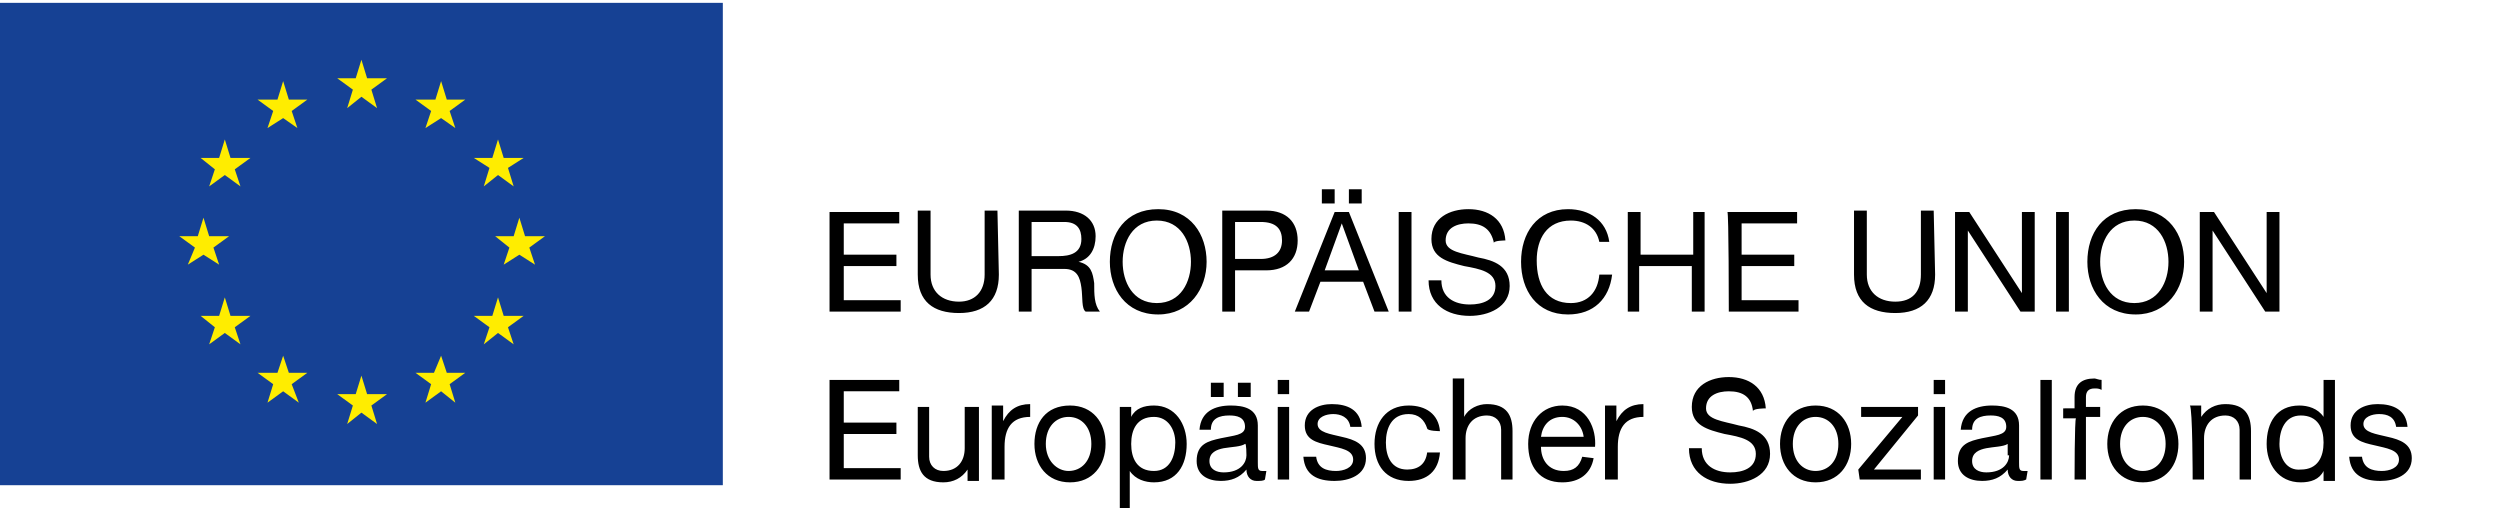
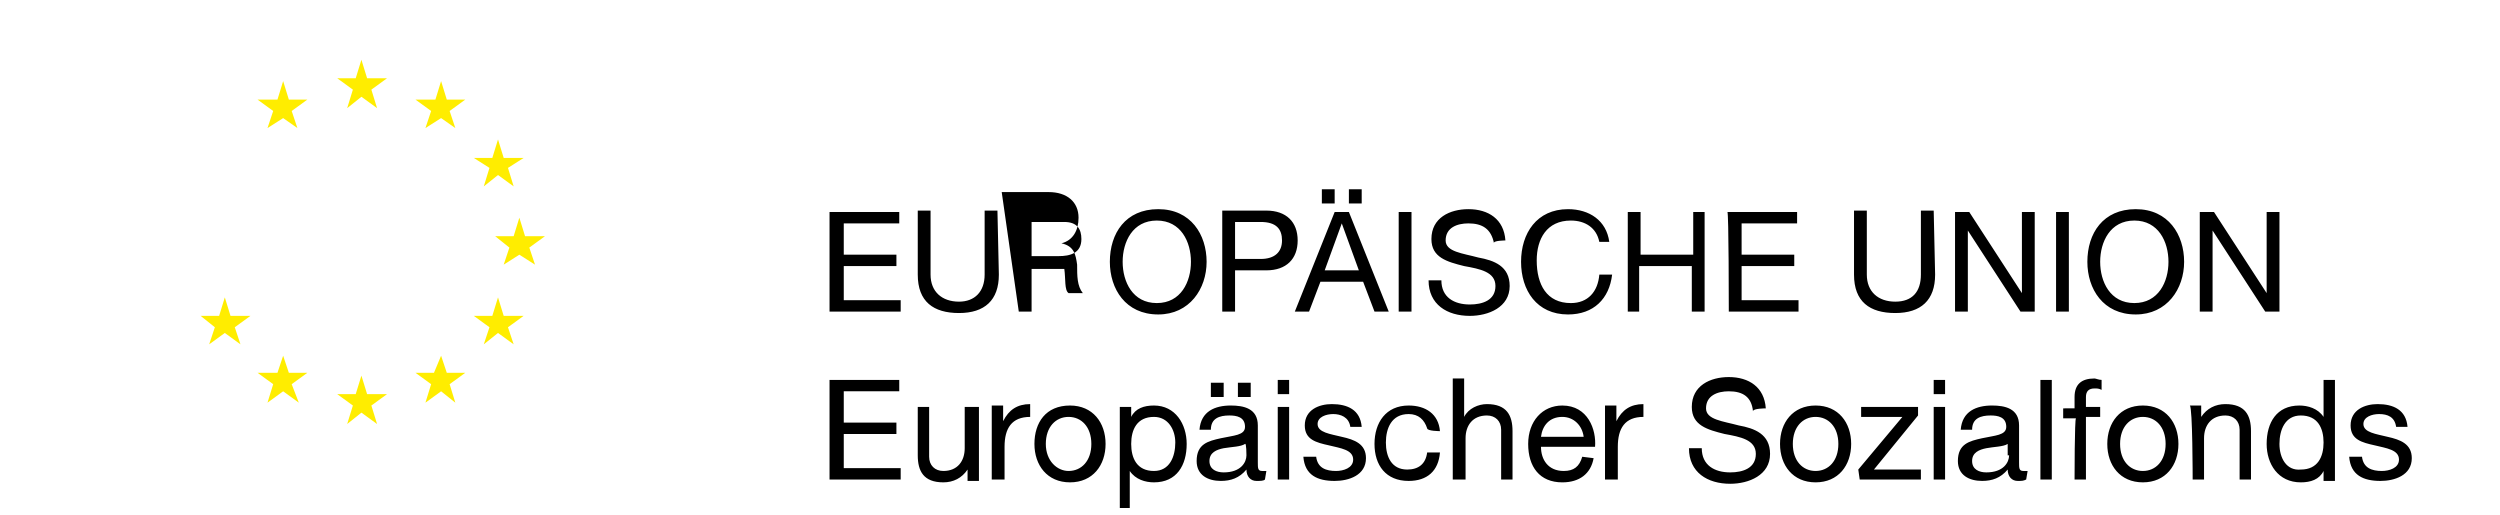
<svg xmlns="http://www.w3.org/2000/svg" version="1.1" id="Ebene_1" x="0px" y="0px" viewBox="0 0 175.7 36.2" style="enable-background:new 0 0 175.7 36.2;" xml:space="preserve">
  <style type="text/css">
	.st0{fill:#164194;}
	.st1{fill:#FFED00;}
</style>
  <path d="M165.1,32.1c0.1,1.3,1,1.7,2.2,1.7c1,0,2.2-0.4,2.2-1.6c0-1-0.8-1.3-1.7-1.5c-0.8-0.2-1.7-0.3-1.7-0.9  c0-0.5,0.6-0.7,1.1-0.7c0.6,0,1.1,0.2,1.2,0.9h0.8c-0.1-1.2-1-1.6-2.1-1.6c-0.9,0-1.9,0.4-1.9,1.5c0,1,0.8,1.2,1.7,1.4  c0.8,0.2,1.7,0.3,1.7,1c0,0.6-0.7,0.8-1.2,0.8c-0.7,0-1.3-0.2-1.4-1L165.1,32.1 M160.2,31.2c0-1,0.4-2,1.5-2c1.2,0,1.6,0.9,1.6,1.9  c0,1-0.4,1.9-1.6,1.9C160.7,33.1,160.2,32.2,160.2,31.2z M164.1,26.7h-0.8v2.6h0c-0.4-0.6-1.1-0.8-1.7-0.8c-1.6,0-2.3,1.2-2.3,2.7  c0,1.4,0.8,2.7,2.4,2.7c0.7,0,1.3-0.2,1.6-0.8h0v0.7h0.8C164.1,33.7,164.1,26.7,164.1,26.7z M154.1,33.7h0.8v-2.9  c0-0.9,0.5-1.6,1.5-1.6c0.6,0,1,0.4,1,1v3.5h0.8v-3.4c0-1.1-0.4-1.9-1.8-1.9c-0.7,0-1.3,0.3-1.7,0.9h0v-0.8h-0.8  C154.1,28.6,154.1,33.7,154.1,33.7z M149,31.2c0-1.2,0.7-1.9,1.6-1.9c0.9,0,1.6,0.7,1.6,1.9c0,1.2-0.7,1.9-1.6,1.9  C149.7,33.1,149,32.4,149,31.2z M148.1,31.2c0,1.5,0.9,2.7,2.5,2.7c1.6,0,2.5-1.2,2.5-2.7s-0.9-2.7-2.5-2.7  C149,28.5,148.1,29.7,148.1,31.2z M145.8,33.7h0.8v-4.4h1v-0.7h-1v-0.7c0-0.4,0.2-0.6,0.6-0.6c0.2,0,0.3,0,0.5,0.1v-0.7  c-0.2,0-0.4-0.1-0.5-0.1c-0.9,0-1.4,0.4-1.4,1.3v0.8H145v0.7h0.9C145.8,29.4,145.8,33.7,145.8,33.7z M143.4,33.7h0.8v-7h-0.8V33.7z   M142.5,33.1c-0.1,0-0.2,0-0.3,0c-0.3,0-0.3-0.2-0.3-0.6v-2.6c0-1.2-1-1.4-1.9-1.4c-1.1,0-2.1,0.4-2.2,1.7h0.8c0-0.8,0.6-1,1.3-1  c0.5,0,1.1,0.1,1.1,0.8c0,0.6-0.8,0.6-1.7,0.8c-0.9,0.2-1.7,0.4-1.7,1.6c0,1,0.8,1.4,1.7,1.4c0.7,0,1.3-0.2,1.8-0.8  c0,0.5,0.3,0.8,0.7,0.8c0.3,0,0.4,0,0.6-0.1L142.5,33.1L142.5,33.1z M141.2,32c0,0.5-0.4,1.2-1.6,1.2c-0.5,0-1-0.2-1-0.8  c0-0.6,0.5-0.8,1-0.9s1.2-0.1,1.5-0.3V32z M135.9,27.7h0.8v-1h-0.8V27.7z M135.9,33.7h0.8v-5.1h-0.8V33.7z M130.7,33.7h4.3V33h-3.3  l3.1-3.8v-0.6h-4v0.7h2.9l-3.1,3.7L130.7,33.7L130.7,33.7z M126,31.2c0-1.2,0.7-1.9,1.6-1.9c0.9,0,1.6,0.7,1.6,1.9  c0,1.2-0.7,1.9-1.6,1.9C126.7,33.1,126,32.4,126,31.2z M125.1,31.2c0,1.5,0.9,2.7,2.5,2.7s2.5-1.2,2.5-2.7s-0.9-2.7-2.5-2.7  C126,28.5,125.1,29.7,125.1,31.2z M124.1,28.7c-0.1-1.5-1.2-2.2-2.6-2.2c-1.3,0-2.6,0.6-2.6,2.1c0,1.3,1.1,1.6,2.3,1.9  c1.1,0.2,2.2,0.4,2.2,1.4c0,1-0.9,1.3-1.8,1.3c-1.1,0-2-0.5-2-1.7h-0.9c0,1.7,1.3,2.5,2.9,2.5c1.3,0,2.8-0.6,2.8-2.1  c0-1.4-1.1-1.8-2.2-2c-1.1-0.3-2.3-0.4-2.3-1.2c0-0.9,0.8-1.2,1.6-1.2c1,0,1.6,0.4,1.7,1.4C123.2,28.7,124.1,28.7,124.1,28.7z   M112.9,33.7h0.8v-2.3c0-1.3,0.5-2.1,1.8-2.1v-0.9c-0.9,0-1.5,0.4-1.9,1.2h0v-1.1h-0.8V33.7z M108.3,30.7c0.1-0.8,0.6-1.4,1.5-1.4  c0.8,0,1.4,0.6,1.5,1.4H108.3z M111.2,32.1c-0.2,0.7-0.6,1-1.3,1c-1.1,0-1.6-0.8-1.6-1.7h3.8c0.1-1.2-0.5-2.9-2.3-2.9  c-1.4,0-2.4,1.1-2.4,2.7c0,1.6,0.8,2.7,2.4,2.7c1.2,0,2-0.6,2.2-1.7L111.2,32.1L111.2,32.1z M102.2,33.7h0.8v-2.9  c0-0.9,0.5-1.6,1.5-1.6c0.6,0,1,0.4,1,1v3.5h0.8v-3.4c0-1.1-0.4-1.9-1.8-1.9c-0.6,0-1.3,0.3-1.6,0.9h0v-2.7h-0.8V33.7z M101.2,30.3  c-0.1-1.2-1-1.8-2.2-1.8c-1.6,0-2.4,1.2-2.4,2.7c0,1.5,0.8,2.6,2.4,2.6c1.3,0,2.1-0.7,2.2-2h-0.9c-0.1,0.8-0.6,1.2-1.4,1.2  c-1.1,0-1.5-0.9-1.5-1.9c0-1,0.4-2,1.6-2c0.7,0,1.1,0.4,1.3,1C100.3,30.3,101.2,30.3,101.2,30.3z M91.6,32.1c0.1,1.3,1,1.7,2.2,1.7  c1,0,2.2-0.4,2.2-1.6c0-1-0.8-1.3-1.7-1.5c-0.8-0.2-1.7-0.3-1.7-0.9c0-0.5,0.6-0.7,1.1-0.7c0.5,0,1.1,0.2,1.2,0.9h0.8  c-0.1-1.2-1-1.6-2.1-1.6c-0.9,0-1.9,0.4-1.9,1.5c0,1,0.8,1.2,1.7,1.4c0.8,0.2,1.7,0.3,1.7,1c0,0.6-0.7,0.8-1.2,0.8  c-0.7,0-1.3-0.2-1.4-1C92.5,32.1,91.6,32.1,91.6,32.1z M89.8,27.7h0.8v-1h-0.8C89.8,26.7,89.8,27.7,89.8,27.7z M89.8,33.7h0.8v-5.1  h-0.8C89.8,28.6,89.8,33.7,89.8,33.7z M89,33.1c-0.1,0-0.2,0-0.3,0c-0.3,0-0.3-0.2-0.3-0.6v-2.6c0-1.2-1-1.4-1.9-1.4  c-1.1,0-2.1,0.4-2.2,1.7h0.8c0-0.8,0.6-1,1.3-1c0.5,0,1.1,0.1,1.1,0.8c0,0.6-0.8,0.6-1.7,0.8c-0.9,0.2-1.7,0.4-1.7,1.6  c0,1,0.8,1.4,1.7,1.4c0.7,0,1.3-0.2,1.8-0.8c0,0.5,0.3,0.8,0.7,0.8c0.3,0,0.5,0,0.6-0.1L89,33.1L89,33.1z M87.6,32  c0,0.5-0.4,1.2-1.6,1.2c-0.5,0-1-0.2-1-0.8c0-0.6,0.5-0.8,1-0.9c0.6-0.1,1.2-0.1,1.5-0.3C87.6,31.1,87.6,32,87.6,32z M85.1,27.9H86  v-1h-0.9V27.9z M87,27.9h0.9v-1H87V27.9z M78.6,35.7h0.8v-2.6h0c0.4,0.6,1.1,0.8,1.7,0.8c1.6,0,2.3-1.2,2.3-2.7  c0-1.4-0.8-2.7-2.3-2.7c-0.7,0-1.3,0.2-1.6,0.8h0v-0.7h-0.8V35.7z M82.6,31.1c0,1-0.4,2-1.5,2c-1.2,0-1.6-0.9-1.6-1.9  c0-1,0.4-1.9,1.6-1.9C82.1,29.3,82.6,30.2,82.6,31.1z M73.5,31.2c0-1.2,0.7-1.9,1.6-1.9c0.9,0,1.6,0.7,1.6,1.9  c0,1.2-0.7,1.9-1.6,1.9C74.3,33.1,73.5,32.4,73.5,31.2z M72.7,31.2c0,1.5,0.9,2.7,2.5,2.7c1.6,0,2.5-1.2,2.5-2.7s-0.9-2.7-2.5-2.7  C73.5,28.5,72.7,29.7,72.7,31.2z M69.8,33.7h0.8v-2.3c0-1.3,0.5-2.1,1.8-2.1v-0.9c-0.9,0-1.5,0.4-1.9,1.2h0v-1.1h-0.8V33.7z   M68.6,28.6h-0.8v2.9c0,0.9-0.5,1.6-1.5,1.6c-0.6,0-1-0.4-1-1v-3.5h-0.8V32c0,1.1,0.4,1.9,1.8,1.9c0.7,0,1.3-0.3,1.7-0.9h0v0.8h0.8  V28.6z M58.4,33.7h4.9v-0.8h-4v-2.4H63v-0.8h-3.7v-2.2h3.9v-0.8h-4.9V33.7z" />
-   <path d="M154.6,21.9h0.9v-5.7h0l3.7,5.7h1v-7h-0.9v5.7h0l-3.7-5.7h-1V21.9 M147.6,18.4c0-1.4,0.7-2.9,2.4-2.9s2.4,1.5,2.4,2.9  c0,1.4-0.7,2.9-2.4,2.9S147.6,19.8,147.6,18.4z M146.7,18.4c0,1.9,1.1,3.7,3.4,3.7c2.2,0,3.4-1.8,3.4-3.7c0-1.9-1.1-3.7-3.4-3.7  C147.8,14.7,146.7,16.4,146.7,18.4z M144.5,21.9h0.9v-7h-0.9V21.9z M137.4,21.9h0.9v-5.7h0l3.7,5.7h1v-7h-0.9v5.7h0l-3.7-5.7h-1  V21.9z M135.9,14.8h-0.9v4.5c0,1.2-0.6,1.9-1.8,1.9c-1.2,0-2-0.7-2-1.9v-4.5h-0.9v4.5c0,1.9,1.1,2.7,2.9,2.7c1.8,0,2.8-0.9,2.8-2.7  L135.9,14.8L135.9,14.8z M121.5,21.9h4.9v-0.8h-4v-2.4h3.7v-0.8h-3.7v-2.2h3.9v-0.8h-4.9C121.5,14.8,121.5,21.9,121.5,21.9z   M114.3,21.9h0.9v-3.2h3.7v3.2h0.9v-7H119v3h-3.7v-3h-0.9V21.9z M113.1,17c-0.2-1.5-1.4-2.3-2.9-2.3c-2.2,0-3.3,1.7-3.3,3.7  c0,2,1.1,3.7,3.3,3.7c1.8,0,2.9-1.1,3.1-2.8h-0.9c-0.1,1.2-0.8,2-2,2c-1.7,0-2.4-1.3-2.4-3c0-1.5,0.7-2.8,2.4-2.8c1,0,1.8,0.5,2,1.5  C112.2,17,113.1,17,113.1,17z M105.8,16.9c-0.1-1.5-1.2-2.2-2.6-2.2c-1.3,0-2.6,0.6-2.6,2.1c0,1.3,1.1,1.6,2.3,1.9  c1.1,0.2,2.2,0.4,2.2,1.4c0,1-0.9,1.3-1.8,1.3c-1.1,0-2-0.5-2-1.7h-0.9c0,1.7,1.3,2.5,2.9,2.5c1.3,0,2.8-0.6,2.8-2.1  c0-1.4-1.1-1.8-2.2-2c-1.1-0.3-2.3-0.4-2.3-1.2c0-0.9,0.8-1.2,1.6-1.2c1,0,1.6,0.4,1.8,1.4C104.9,16.9,105.8,16.9,105.8,16.9z   M98.3,21.9h0.9v-7h-0.9V21.9z M94.3,15.7L94.3,15.7l1.2,3.3h-2.4L94.3,15.7z M91,21.9h1l0.8-2.1h3l0.8,2.1h1l-2.8-7h-1L91,21.9z   M92.9,14.3h0.9v-1h-0.9V14.3z M94.8,14.3h0.9v-1h-0.9V14.3z M86.8,15.6h1.8c1.1,0,1.5,0.5,1.5,1.3s-0.5,1.3-1.5,1.3h-1.8V15.6z   M85.9,21.9h0.9V19H89c1.4,0,2.2-0.8,2.2-2.1c0-1.3-0.8-2.1-2.2-2.1h-3.1V21.9z M78.9,18.4c0-1.4,0.7-2.9,2.4-2.9  c1.7,0,2.4,1.5,2.4,2.9c0,1.4-0.7,2.9-2.4,2.9S78.9,19.8,78.9,18.4z M78,18.4c0,1.9,1.1,3.7,3.4,3.7c2.2,0,3.4-1.8,3.4-3.7  c0-1.9-1.1-3.7-3.4-3.7S78,16.4,78,18.4z M71.6,21.9h0.9v-3h2.3c0.9,0,1.1,0.6,1.2,1.3c0.1,0.7,0,1.5,0.3,1.7h1  c-0.4-0.5-0.4-1.2-0.4-2c-0.1-0.7-0.2-1.3-1.1-1.5v0c0.8-0.2,1.2-0.9,1.2-1.8c0-1.1-0.8-1.8-2.1-1.8h-3.3L71.6,21.9L71.6,21.9z   M72.5,18.1v-2.5h2.3c0.9,0,1.2,0.5,1.2,1.2c0,1-0.8,1.2-1.6,1.2H72.5z M70.1,14.8h-0.9v4.5c0,1.2-0.7,1.9-1.8,1.9  c-1.2,0-2-0.7-2-1.9v-4.5h-0.9v4.5c0,1.9,1.1,2.7,2.9,2.7c1.8,0,2.8-0.9,2.8-2.7L70.1,14.8L70.1,14.8z M58.4,21.9h4.9v-0.8h-4v-2.4  H63v-0.8h-3.7v-2.2h3.9v-0.8h-4.9V21.9z" />
-   <rect x="0" y="0.2" class="st0" width="50.8" height="33.9" />
+   <path d="M154.6,21.9h0.9v-5.7h0l3.7,5.7h1v-7h-0.9v5.7h0l-3.7-5.7h-1V21.9 M147.6,18.4c0-1.4,0.7-2.9,2.4-2.9s2.4,1.5,2.4,2.9  c0,1.4-0.7,2.9-2.4,2.9S147.6,19.8,147.6,18.4z M146.7,18.4c0,1.9,1.1,3.7,3.4,3.7c2.2,0,3.4-1.8,3.4-3.7c0-1.9-1.1-3.7-3.4-3.7  C147.8,14.7,146.7,16.4,146.7,18.4z M144.5,21.9h0.9v-7h-0.9V21.9z M137.4,21.9h0.9v-5.7h0l3.7,5.7h1v-7h-0.9v5.7h0l-3.7-5.7h-1  V21.9z M135.9,14.8h-0.9v4.5c0,1.2-0.6,1.9-1.8,1.9c-1.2,0-2-0.7-2-1.9v-4.5h-0.9v4.5c0,1.9,1.1,2.7,2.9,2.7c1.8,0,2.8-0.9,2.8-2.7  L135.9,14.8L135.9,14.8z M121.5,21.9h4.9v-0.8h-4v-2.4h3.7v-0.8h-3.7v-2.2h3.9v-0.8h-4.9C121.5,14.8,121.5,21.9,121.5,21.9z   M114.3,21.9h0.9v-3.2h3.7v3.2h0.9v-7H119v3h-3.7v-3h-0.9V21.9z M113.1,17c-0.2-1.5-1.4-2.3-2.9-2.3c-2.2,0-3.3,1.7-3.3,3.7  c0,2,1.1,3.7,3.3,3.7c1.8,0,2.9-1.1,3.1-2.8h-0.9c-0.1,1.2-0.8,2-2,2c-1.7,0-2.4-1.3-2.4-3c0-1.5,0.7-2.8,2.4-2.8c1,0,1.8,0.5,2,1.5  C112.2,17,113.1,17,113.1,17z M105.8,16.9c-0.1-1.5-1.2-2.2-2.6-2.2c-1.3,0-2.6,0.6-2.6,2.1c0,1.3,1.1,1.6,2.3,1.9  c1.1,0.2,2.2,0.4,2.2,1.4c0,1-0.9,1.3-1.8,1.3c-1.1,0-2-0.5-2-1.7h-0.9c0,1.7,1.3,2.5,2.9,2.5c1.3,0,2.8-0.6,2.8-2.1  c0-1.4-1.1-1.8-2.2-2c-1.1-0.3-2.3-0.4-2.3-1.2c0-0.9,0.8-1.2,1.6-1.2c1,0,1.6,0.4,1.8,1.4C104.9,16.9,105.8,16.9,105.8,16.9z   M98.3,21.9h0.9v-7h-0.9V21.9z M94.3,15.7L94.3,15.7l1.2,3.3h-2.4L94.3,15.7z M91,21.9h1l0.8-2.1h3l0.8,2.1h1l-2.8-7h-1L91,21.9z   M92.9,14.3h0.9v-1h-0.9V14.3z M94.8,14.3h0.9v-1h-0.9V14.3z M86.8,15.6h1.8c1.1,0,1.5,0.5,1.5,1.3s-0.5,1.3-1.5,1.3h-1.8V15.6z   M85.9,21.9h0.9V19H89c1.4,0,2.2-0.8,2.2-2.1c0-1.3-0.8-2.1-2.2-2.1h-3.1V21.9z M78.9,18.4c0-1.4,0.7-2.9,2.4-2.9  c1.7,0,2.4,1.5,2.4,2.9c0,1.4-0.7,2.9-2.4,2.9S78.9,19.8,78.9,18.4z M78,18.4c0,1.9,1.1,3.7,3.4,3.7c2.2,0,3.4-1.8,3.4-3.7  c0-1.9-1.1-3.7-3.4-3.7S78,16.4,78,18.4z M71.6,21.9h0.9v-3h2.3c0.1,0.7,0,1.5,0.3,1.7h1  c-0.4-0.5-0.4-1.2-0.4-2c-0.1-0.7-0.2-1.3-1.1-1.5v0c0.8-0.2,1.2-0.9,1.2-1.8c0-1.1-0.8-1.8-2.1-1.8h-3.3L71.6,21.9L71.6,21.9z   M72.5,18.1v-2.5h2.3c0.9,0,1.2,0.5,1.2,1.2c0,1-0.8,1.2-1.6,1.2H72.5z M70.1,14.8h-0.9v4.5c0,1.2-0.7,1.9-1.8,1.9  c-1.2,0-2-0.7-2-1.9v-4.5h-0.9v4.5c0,1.9,1.1,2.7,2.9,2.7c1.8,0,2.8-0.9,2.8-2.7L70.1,14.8L70.1,14.8z M58.4,21.9h4.9v-0.8h-4v-2.4  H63v-0.8h-3.7v-2.2h3.9v-0.8h-4.9V21.9z" />
  <polyline class="st1" points="24.4,7.6 25.4,6.8 26.5,7.6 26.1,6.3 27.2,5.5 25.8,5.5 25.4,4.2 25,5.5 23.7,5.5 24.8,6.3 24.4,7.6   " />
  <polyline class="st1" points="18.8,9 19.9,8.3 20.9,9 20.5,7.8 21.6,7 20.3,7 19.9,5.7 19.5,7 18.1,7 19.2,7.8 18.8,9 " />
-   <polyline class="st1" points="15.8,9.8 15.4,11.1 14.1,11.1 15.1,11.9 14.7,13.1 15.8,12.3 16.9,13.1 16.5,11.9 17.6,11.1   16.2,11.1 15.8,9.8 " />
-   <polyline class="st1" points="14.3,17.9 15.4,18.6 15,17.4 16.1,16.6 14.7,16.6 14.3,15.3 13.9,16.6 12.6,16.6 13.7,17.4 13.2,18.6   14.3,17.9 " />
  <polyline class="st1" points="16.2,22.2 15.8,20.9 15.4,22.2 14.1,22.2 15.1,23 14.7,24.2 15.8,23.4 16.9,24.2 16.5,23 17.6,22.2   16.2,22.2 " />
  <polyline class="st1" points="20.3,26.2 19.9,25 19.5,26.2 18.1,26.2 19.2,27 18.8,28.3 19.9,27.5 21,28.3 20.5,27 21.6,26.2   20.3,26.2 " />
  <polyline class="st1" points="25.8,27.7 25.4,26.4 25,27.7 23.7,27.7 24.8,28.5 24.4,29.8 25.4,29 26.5,29.8 26.1,28.5 27.2,27.7   25.8,27.7 " />
  <polyline class="st1" points="31.4,26.2 31,25 30.5,26.2 29.2,26.2 30.3,27 29.9,28.3 31,27.5 32,28.3 31.6,27 32.7,26.2 31.4,26.2   " />
  <polyline class="st1" points="35.4,22.2 35,20.9 34.6,22.2 33.3,22.2 34.4,23 34,24.2 35,23.4 36.1,24.2 35.7,23 36.8,22.2   35.4,22.2 " />
  <polyline class="st1" points="38.3,16.6 36.9,16.6 36.5,15.3 36.1,16.6 34.8,16.6 35.8,17.4 35.4,18.6 36.5,17.9 37.6,18.6   37.2,17.4 38.3,16.6 " />
  <polyline class="st1" points="34,13.1 35,12.3 36.1,13.1 35.7,11.8 36.8,11.1 35.4,11.1 35,9.8 34.6,11.1 33.3,11.1 34.4,11.8   34,13.1 " />
  <polyline class="st1" points="31,5.7 30.6,7 29.2,7 30.3,7.8 29.9,9 31,8.3 32,9 31.6,7.8 32.7,7 31.4,7 31,5.7 " />
</svg>